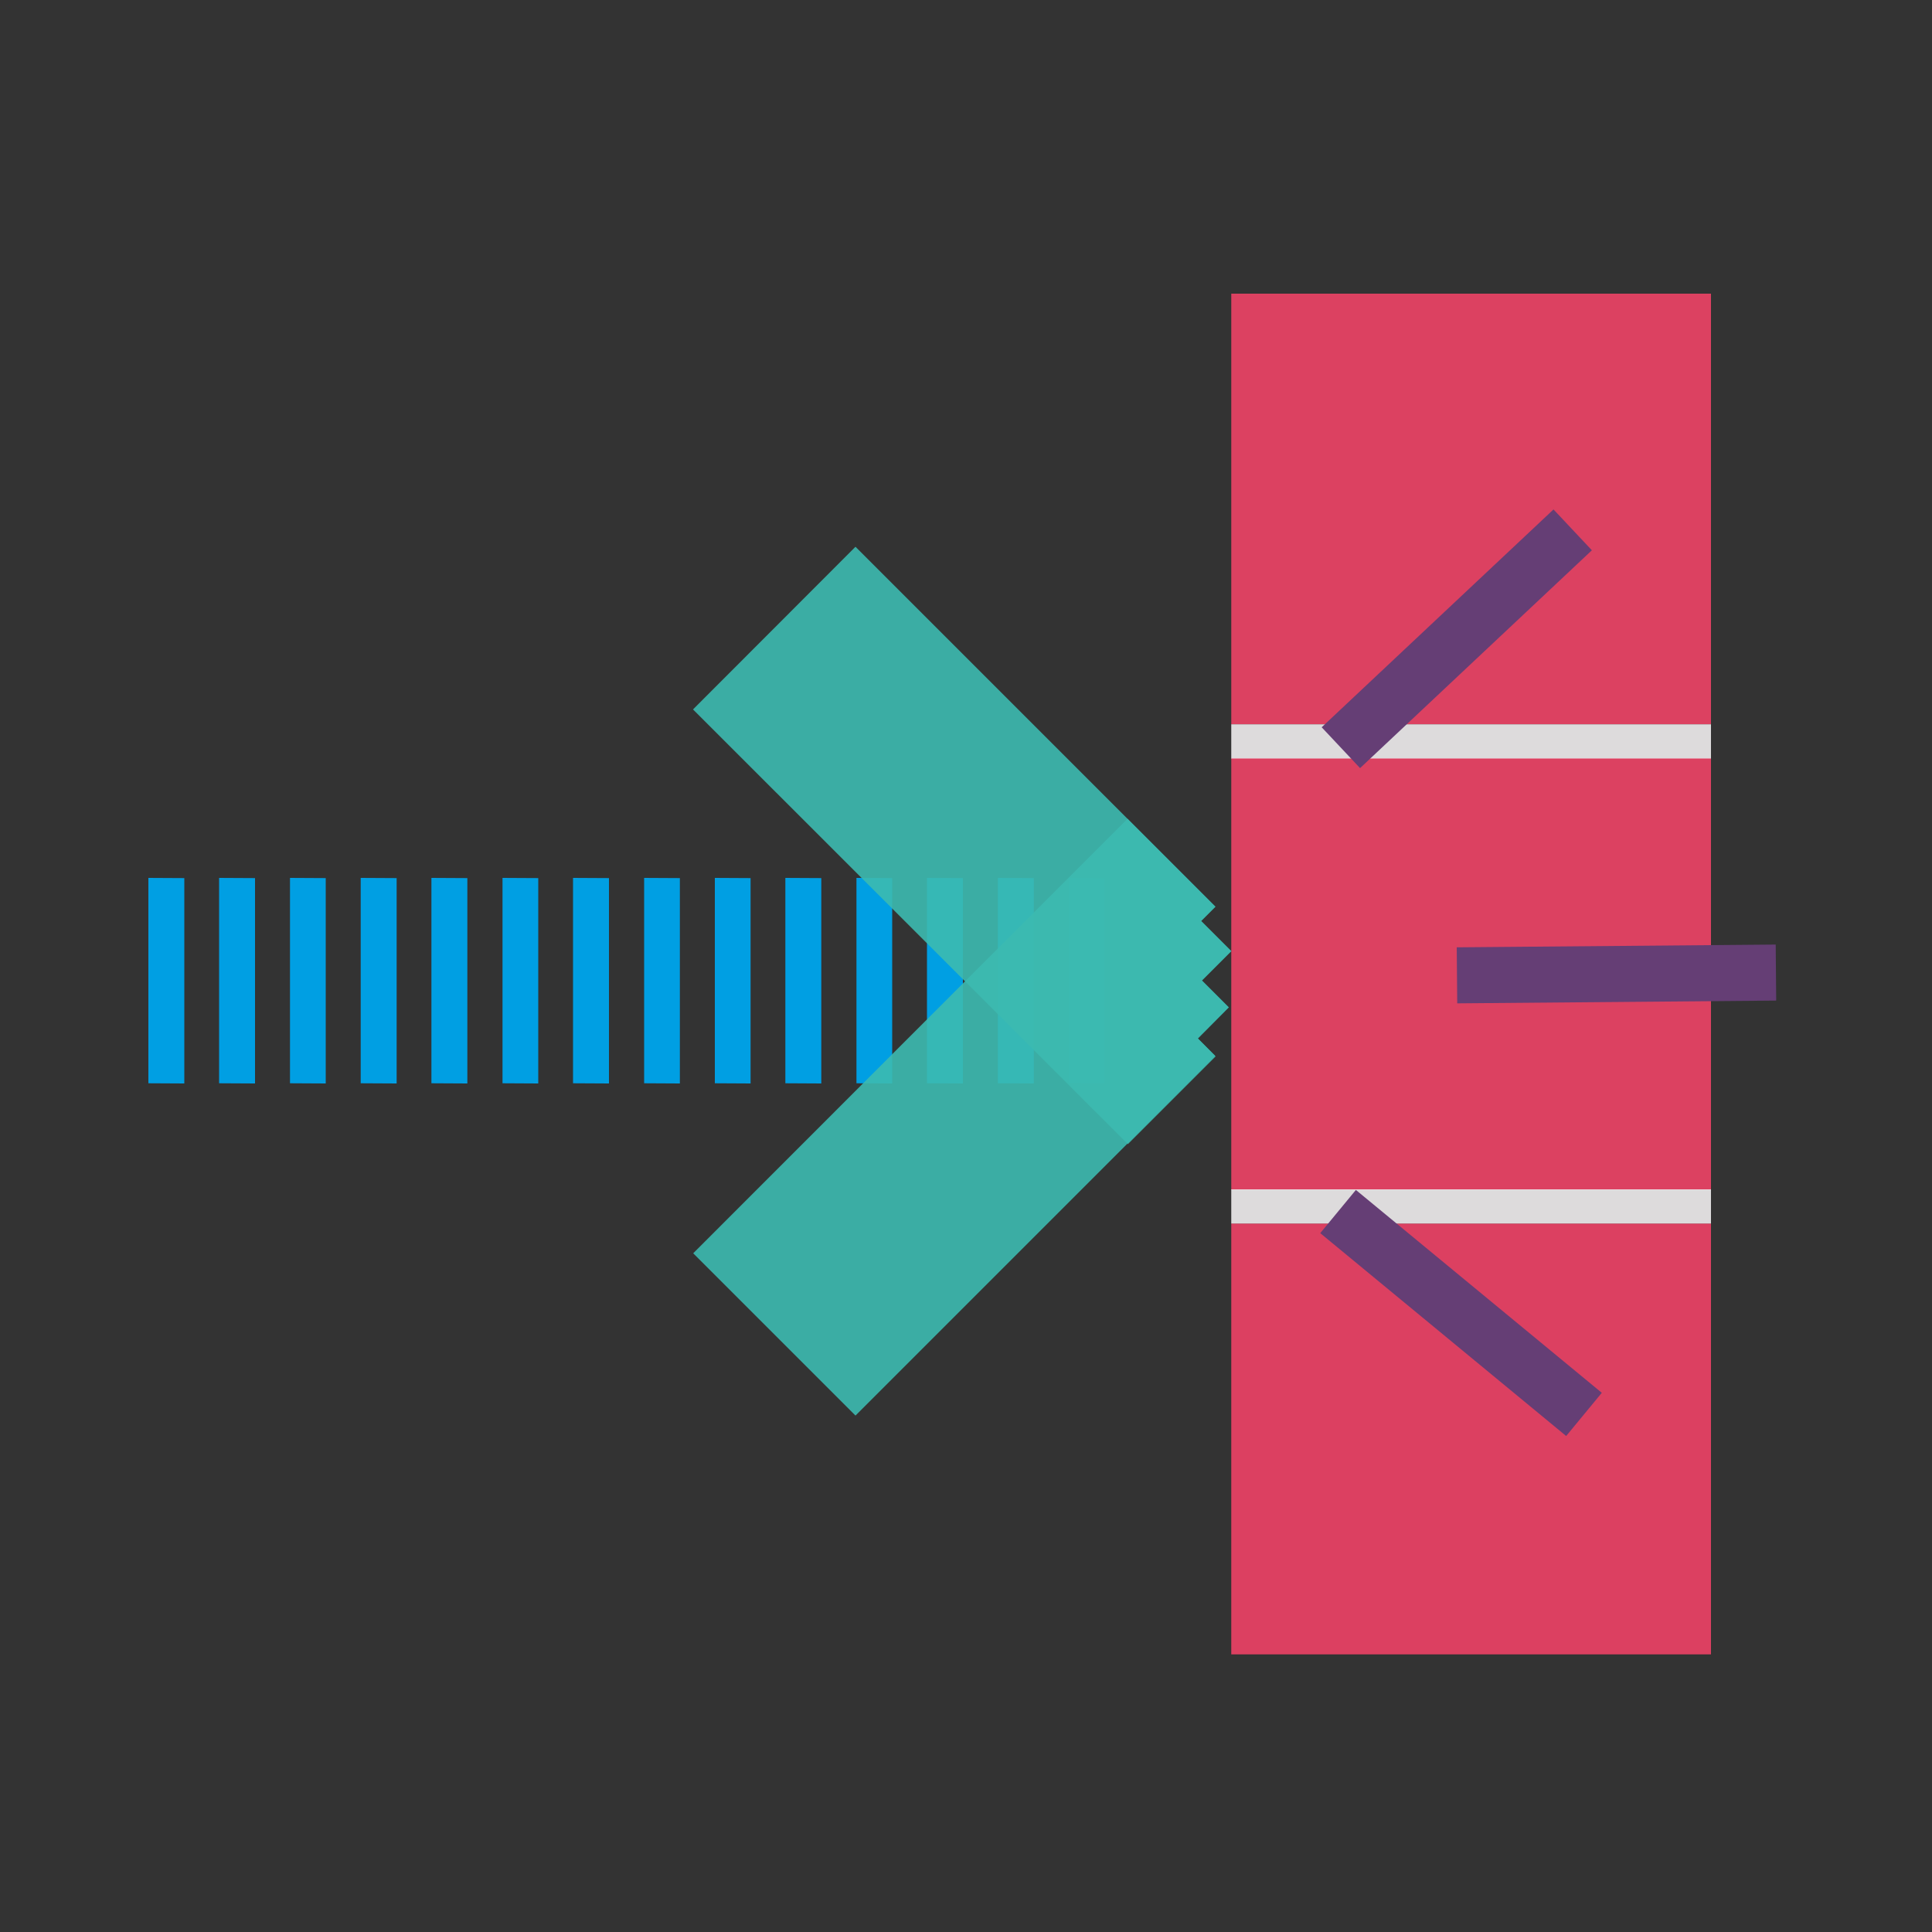
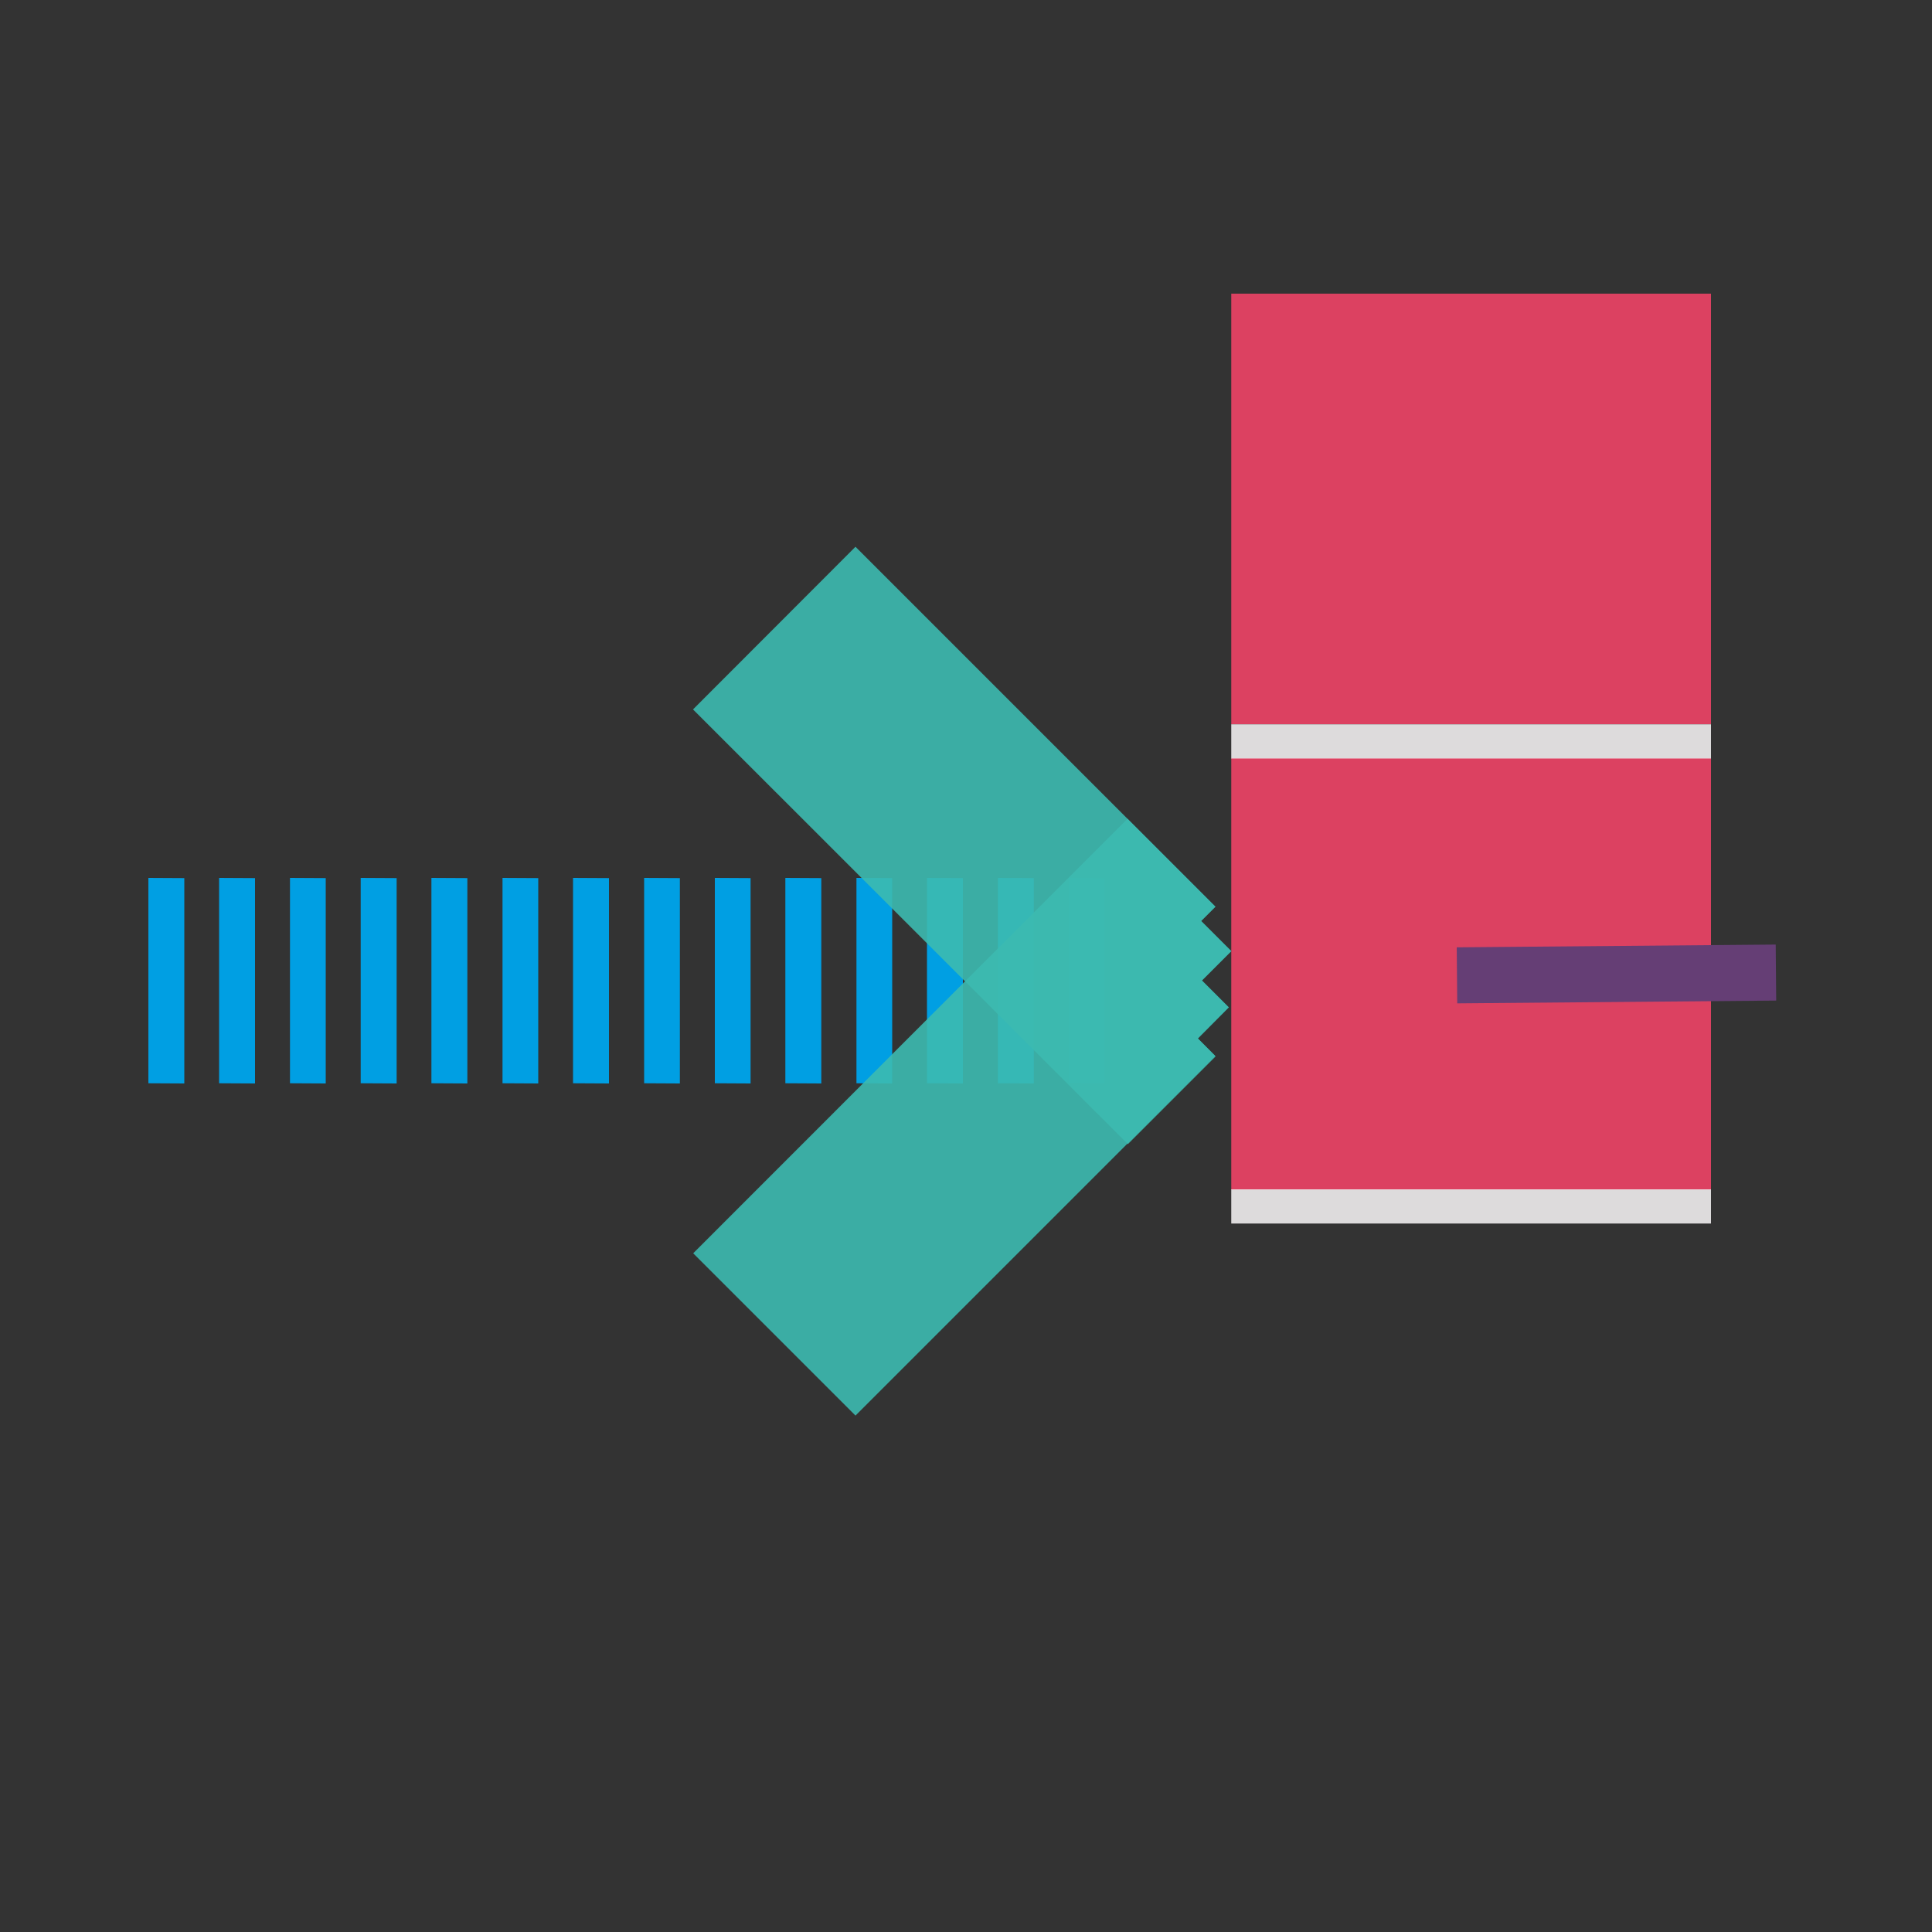
<svg xmlns="http://www.w3.org/2000/svg" version="1.1" id="Layer_1" x="0px" y="0px" viewBox="0 0 1000 1000" style="enable-background:new 0 0 1000 1000;" xml:space="preserve">
  <rect x="0" y="0" width="1000" height="1000" fill="#333333" stroke="none" />
  <style type="text/css">
	.st0{opacity:0.9;}
	.st1{fill:#EE4266;}
	.st2{opacity:0.9;fill:#EE4266;enable-background:new    ;}
	.st3{opacity:0.9;fill:#F0EDEE;enable-background:new    ;}
	.st4{fill:#009FE3;}
	.st5{fill:#653E75;}
	.st6{opacity:0.9;fill:#3CBBB1;}
</style>
  <g>
    <g class="st0">
      <polyline class="st1" points="637.3,392.4 637.3,615.9 885.6,615.9 885.6,392.4   " />
    </g>
    <g class="st0">
      <polyline class="st1" points="637.3,152 637.3,374.9 885.6,374.9 885.6,152   " />
    </g>
-     <polyline class="st2" points="637.3,633.3 637.3,856.3 885.6,856.3 885.6,633.3  " />
    <rect x="637.3" y="374.9" class="st3" width="248.3" height="17.7" />
    <rect x="637.3" y="615.6" class="st3" width="248.3" height="17.7" />
  </g>
  <g>
-     <path class="st4" d="M571.7,560.8l-18.5-0.1V454.4l18.5,0.1V560.8z M535.1,560.8l-18.6-0.1V454.4l18.6,0.1V560.8z M498.4,560.8   l-18.6-0.1V454.4l18.6,0.1V560.8z M461.8,560.8l-18.5-0.1V454.4l18.5,0.1V560.8z M425.1,560.8l-18.6-0.1V454.4l18.6,0.1V560.8z    M388.5,560.8l-18.5-0.1V454.4l18.5,0.1V560.8z M351.9,560.8l-18.5-0.1V454.4l18.5,0.1V560.8z M315.2,560.8l-18.6-0.1V454.4   l18.6,0.1V560.8z M278.6,560.8l-18.5-0.1V454.4l18.5,0.1V560.8z M241.9,560.8l-18.6-0.1V454.4l18.6,0.1V560.8z M205.3,560.8   l-18.6-0.1V454.4l18.6,0.1V560.8z M168.6,560.8l-18.5-0.1V454.4l18.5,0.1V560.8z M132,560.8l-18.6-0.1V454.4l18.6,0.1V560.8z    M95.4,560.8l-18.6-0.1V454.4l18.6,0.1V560.8z" />
+     <path class="st4" d="M571.7,560.8l-18.5-0.1V454.4l18.5,0.1V560.8z M535.1,560.8l-18.6-0.1V454.4l18.6,0.1V560.8z M498.4,560.8   l-18.6-0.1V454.4l18.6,0.1V560.8z M461.8,560.8l-18.5-0.1V454.4l18.5,0.1V560.8z M425.1,560.8l-18.6-0.1V454.4l18.6,0.1V560.8z    M388.5,560.8l-18.5-0.1V454.4l18.5,0.1V560.8z M351.9,560.8l-18.5-0.1V454.4l18.5,0.1V560.8M315.2,560.8l-18.6-0.1V454.4   l18.6,0.1V560.8z M278.6,560.8l-18.5-0.1V454.4l18.5,0.1V560.8z M241.9,560.8l-18.6-0.1V454.4l18.6,0.1V560.8z M205.3,560.8   l-18.6-0.1V454.4l18.6,0.1V560.8z M168.6,560.8l-18.5-0.1V454.4l18.5,0.1V560.8z M132,560.8l-18.6-0.1V454.4l18.6,0.1V560.8z    M95.4,560.8l-18.6-0.1V454.4l18.6,0.1V560.8z" />
    <rect x="754.1" y="489.6" transform="matrix(1 -8.675785e-03 8.675785e-03 1 -4.342 7.277)" class="st5" width="165.1" height="29" />
-     <rect x="742.2" y="596.8" transform="matrix(0.636 -0.771 0.771 0.636 -248.816 830.945)" class="st5" width="29" height="165.1" />
-     <rect x="671.4" y="315.9" transform="matrix(0.729 -0.685 0.685 0.729 -21.741 606.052)" class="st5" width="164.6" height="29" />
    <polygon class="st6" points="620,537.5 636,521.4 622.1,507.5 637.3,492.3 621.7,476.7 629.1,469.3 583.6,423.8 358.8,648.7    442.8,732.7 629,546.5  " />
    <polygon class="st6" points="620,537.5 636,521.4 622.1,507.5 637.3,492.3 621.7,476.7 629.1,469.3 442.8,283 358.7,367.2    583.8,592.2 629.2,546.8  " />
  </g>
</svg>